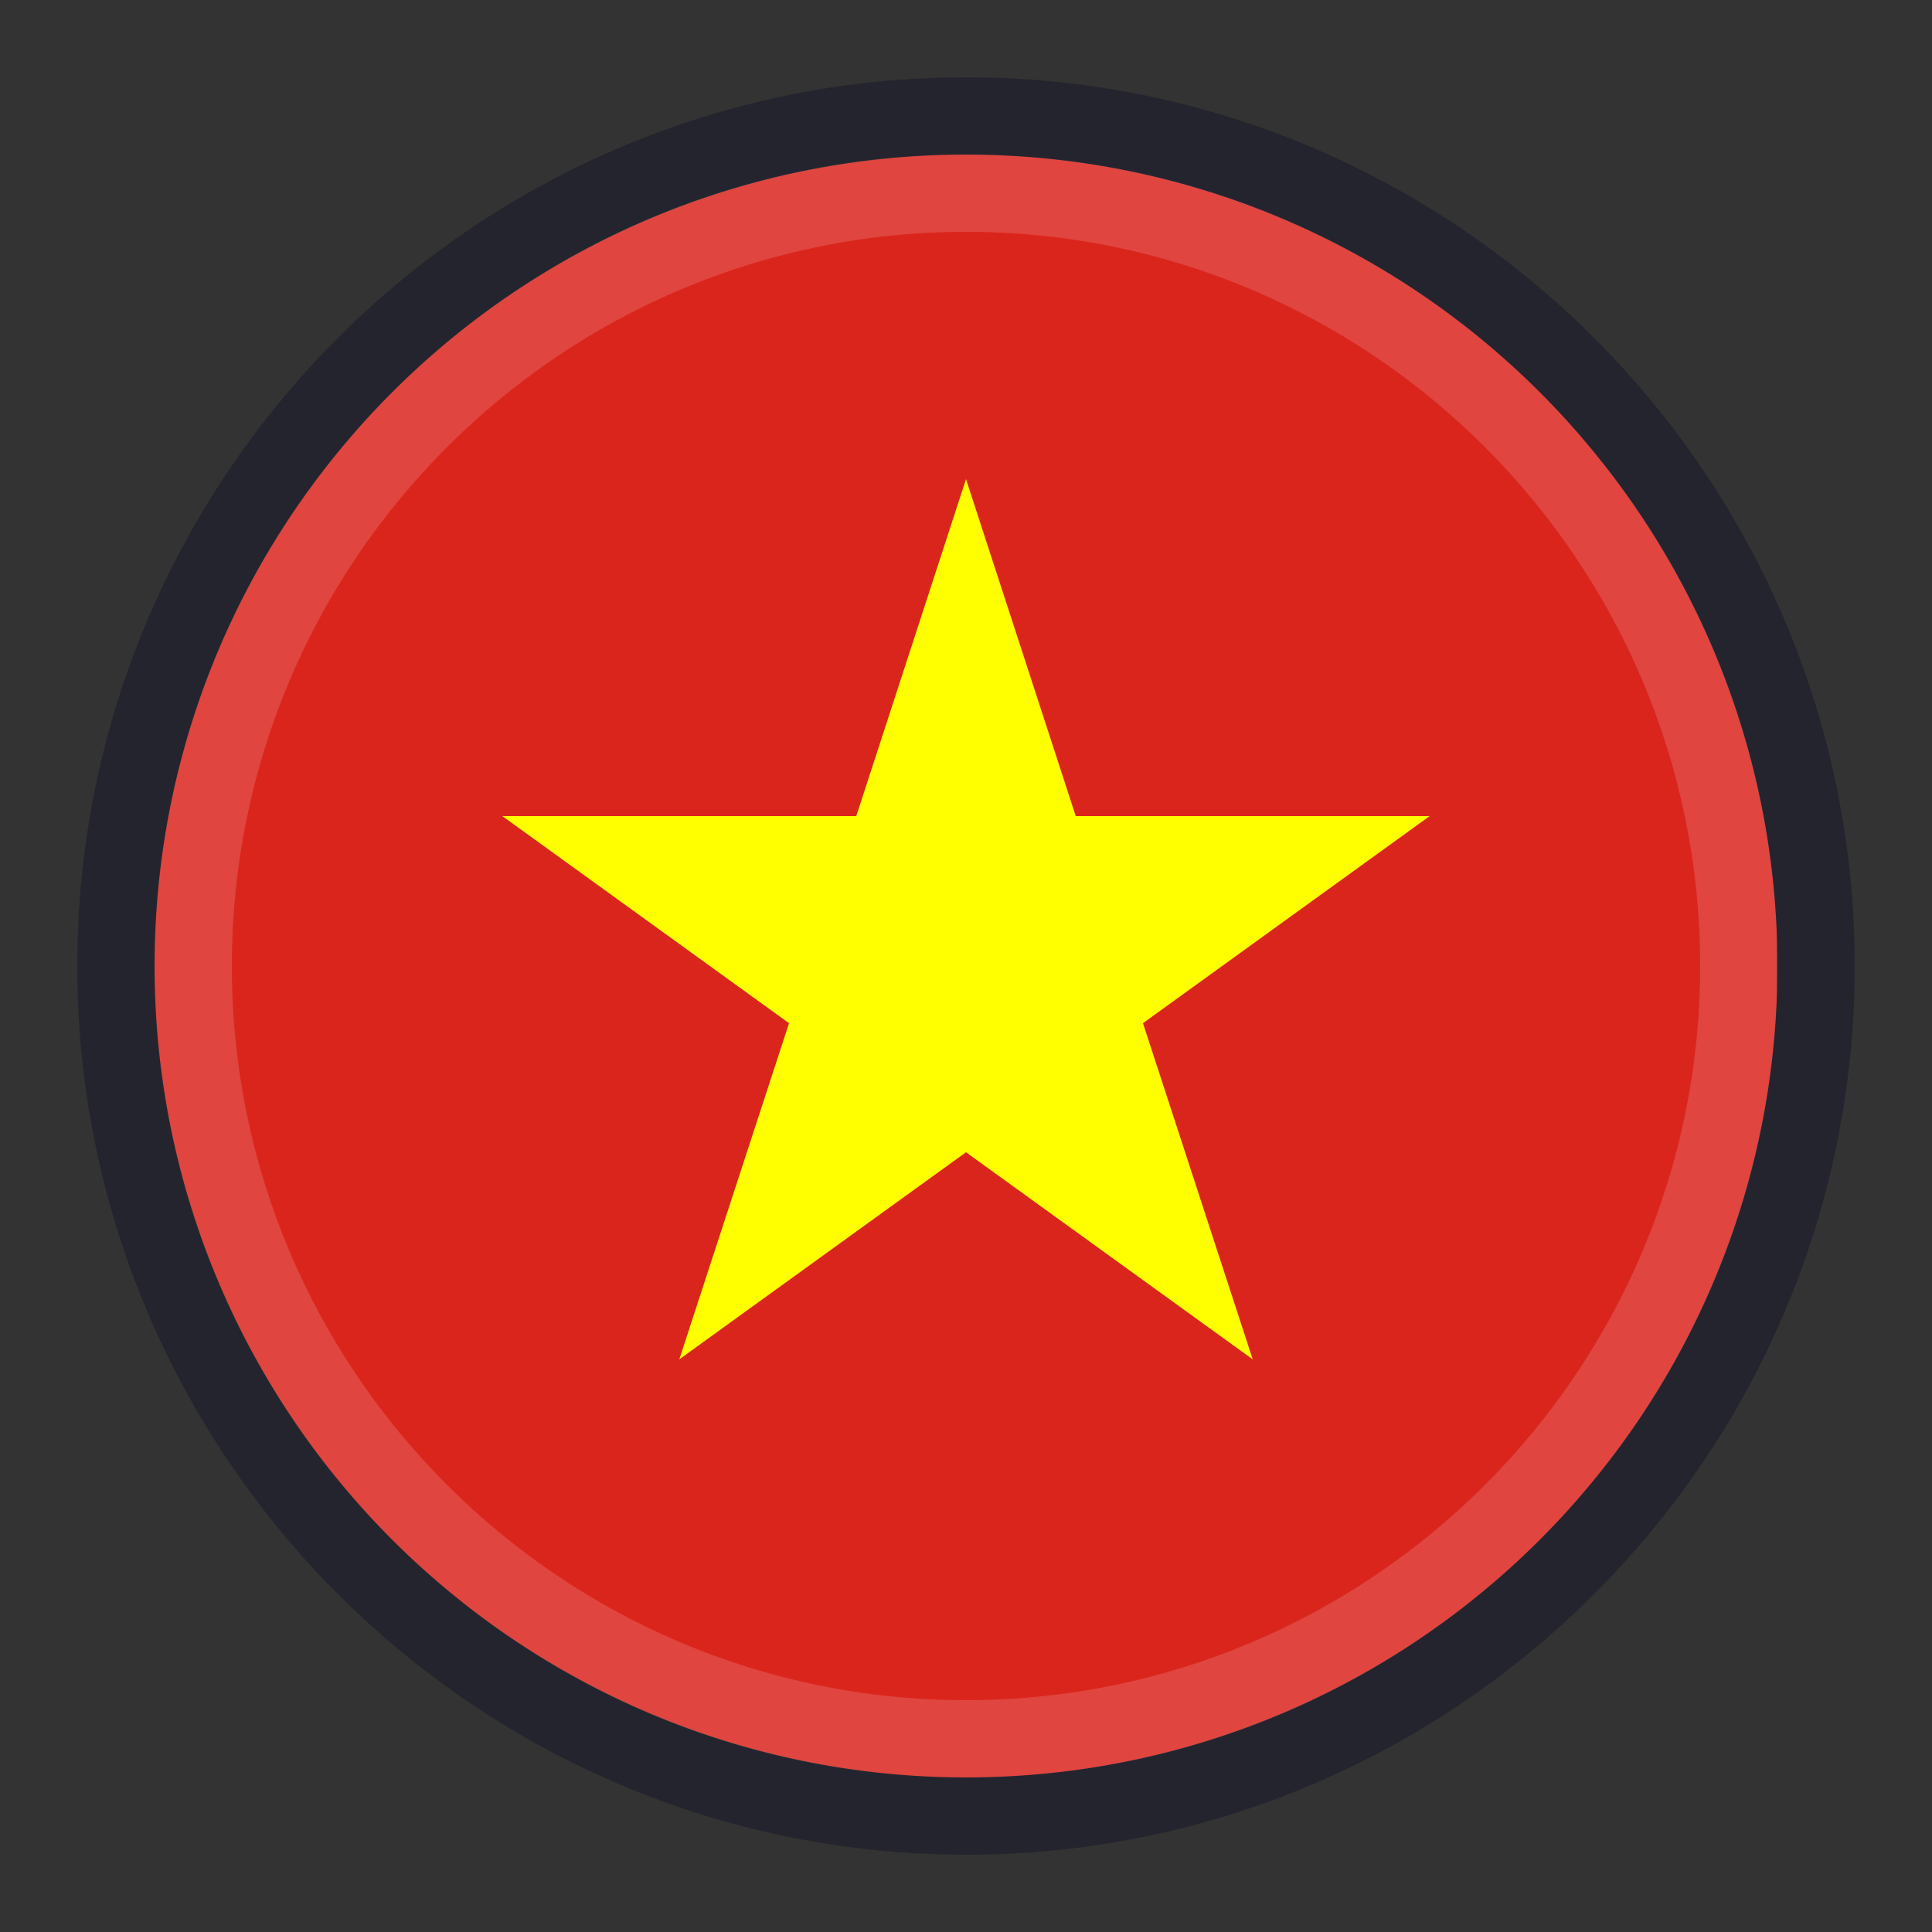
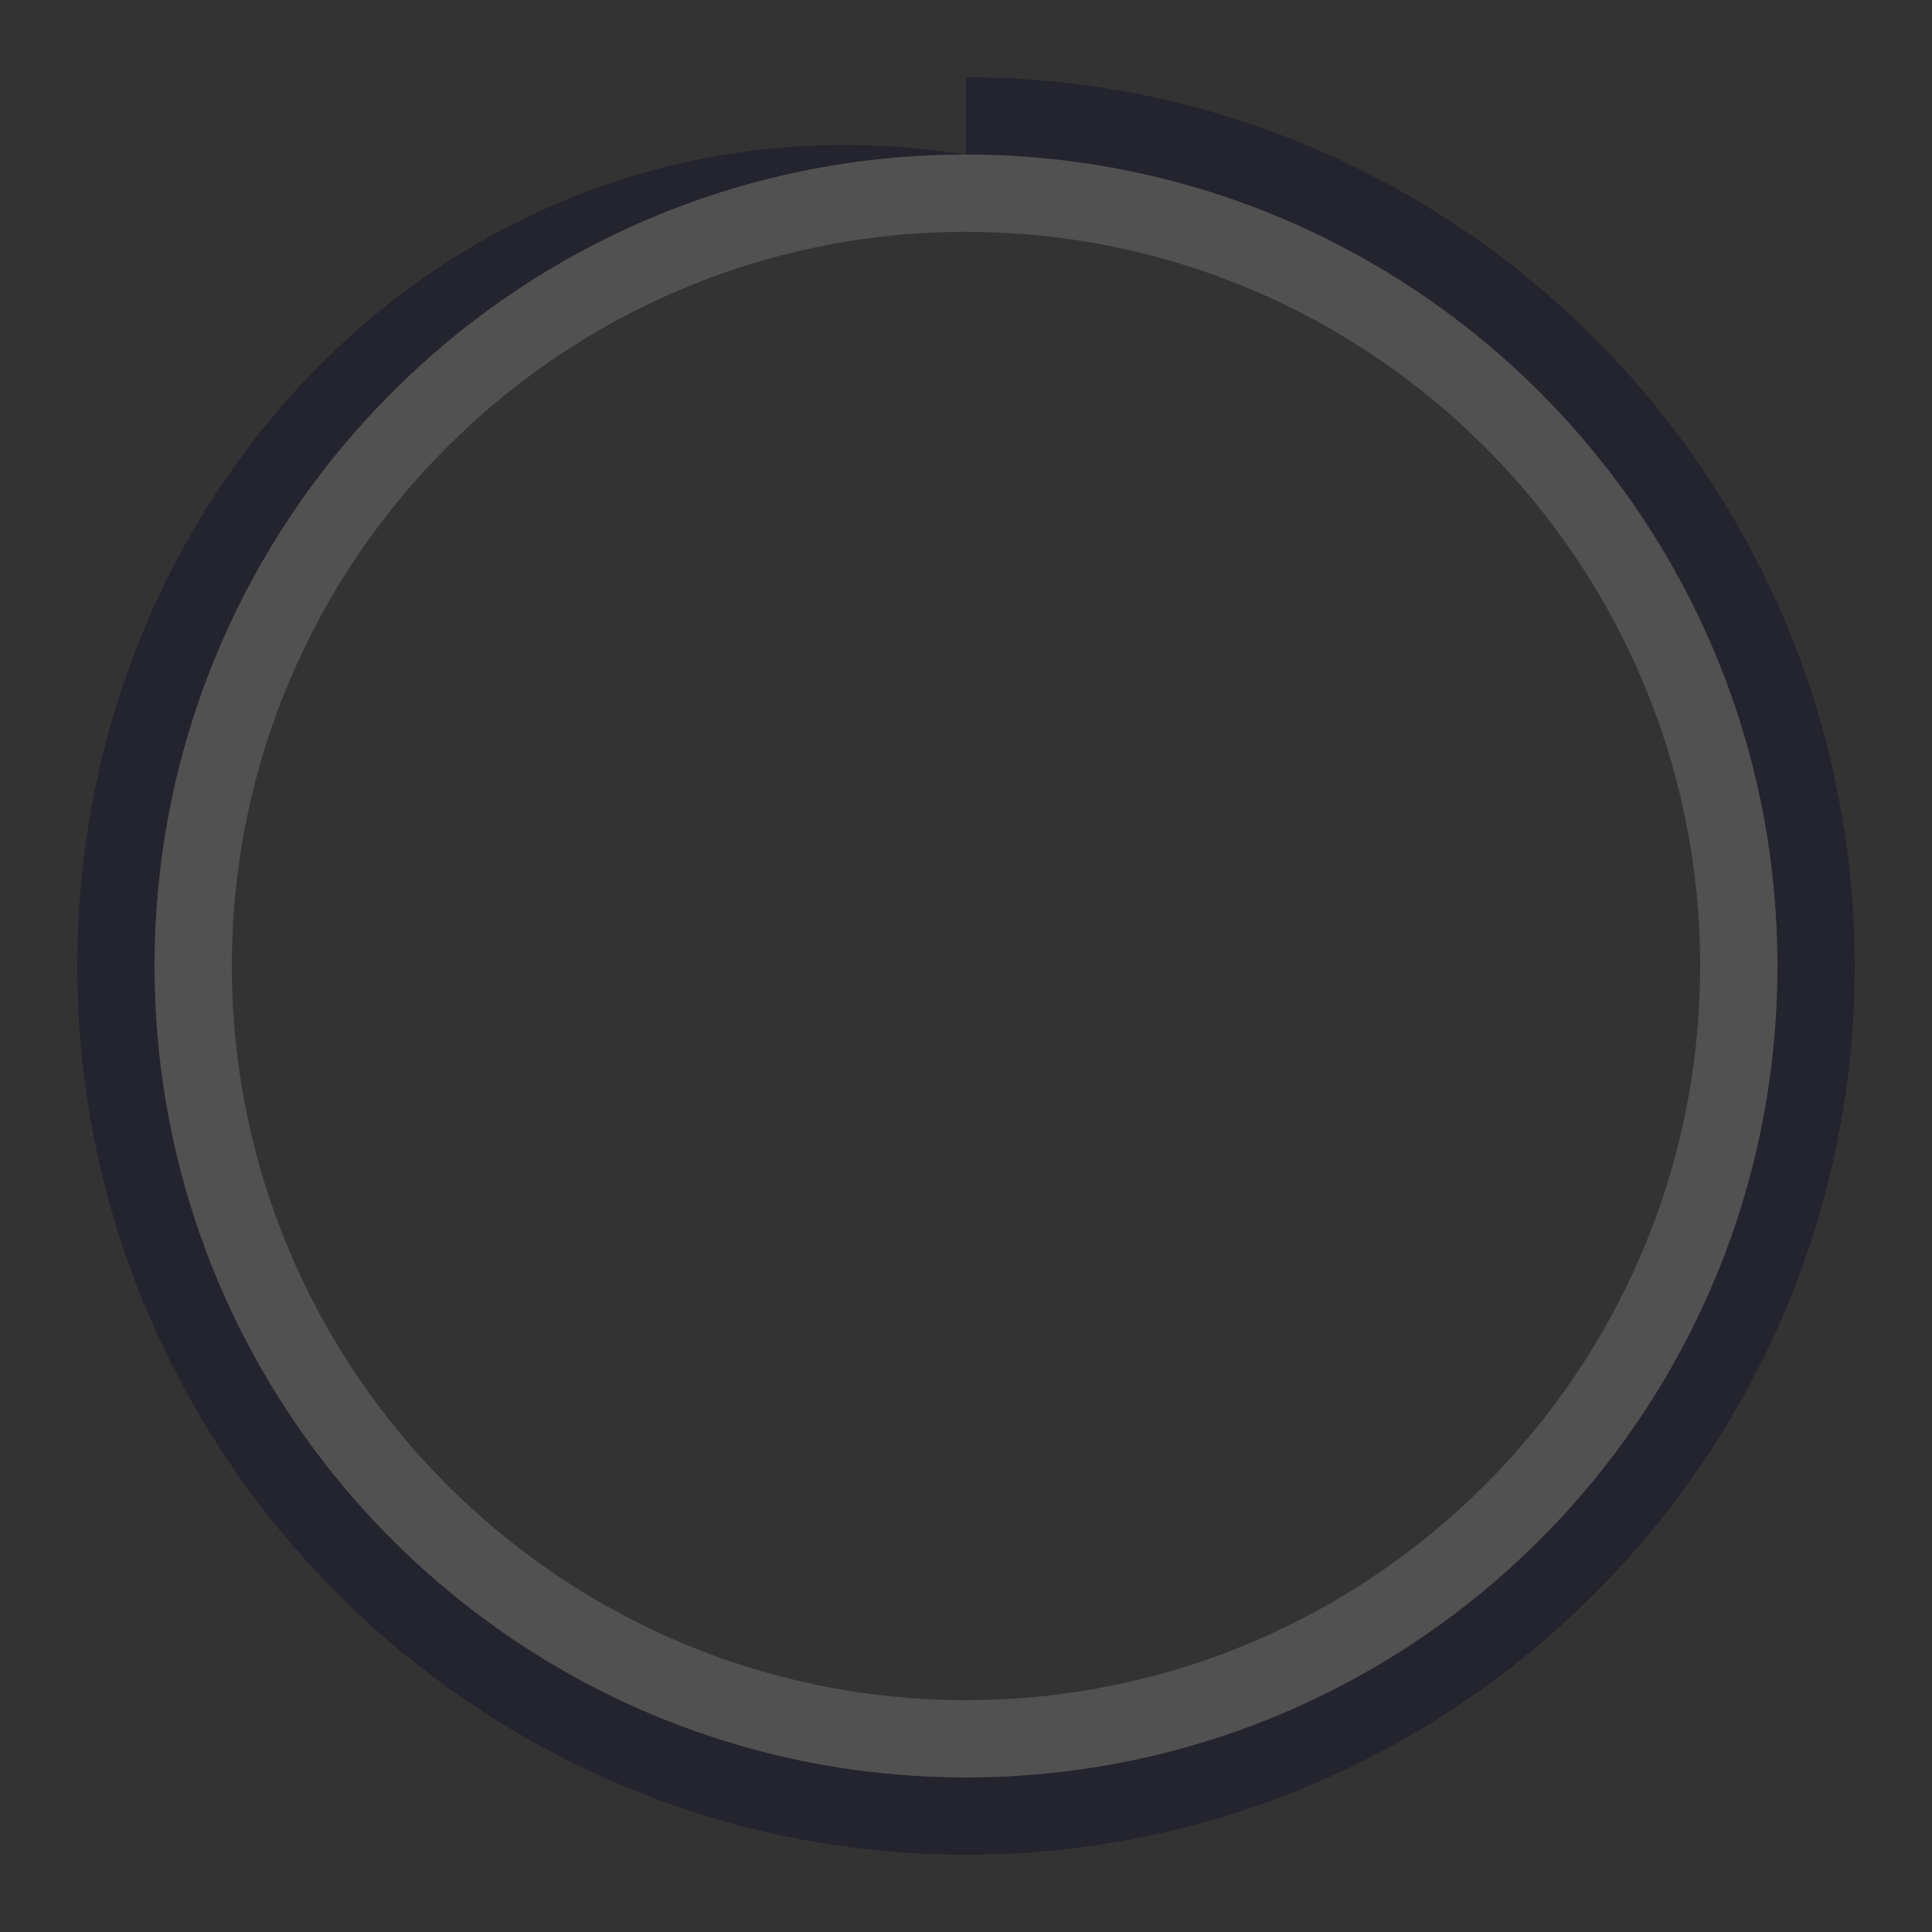
<svg xmlns="http://www.w3.org/2000/svg" xmlns:xlink="http://www.w3.org/1999/xlink" xml:space="preserve" width="25" height="25" x="0" y="0" version="1.1" viewBox="0 0 25 25">
  <rect x="0" y="0" width="25" height="25" fill="#333333" stroke="none" />
  <g>
    <g>
      <defs>
-         <circle id="SVGID_117_" cx="12.5" cy="12.5" r="10.5" />
-       </defs>
+         </defs>
      <clipPath id="SVGID_2_">
        <use xlink:href="#SVGID_117_" overflow="visible" />
      </clipPath>
      <g clip-path="url(#SVGID_2_)">
        <g>
          <defs>
-             <path id="SVGID_119_" fill-rule="nonzero" d="M20.02 2H4.98C3.34 2 2 3.34 2 4.98v15.04C2 21.66 3.34 23 4.98 23h15.03c1.64 0 2.98-1.34 2.98-2.98V4.98A2.973 2.973 0 0 0 20.02 2" />
-           </defs>
+             </defs>
          <clipPath id="SVGID_4_">
            <use xlink:href="#SVGID_119_" overflow="visible" />
          </clipPath>
          <g clip-path="url(#SVGID_4_)">
-             <path fill="#DA251D" d="M2 2h21v21H2z" />
            <path fill="#FFFF00" d="m14.79 13.24 3.71-2.68h-4.58L12.5 6.2l-1.42 4.36H6.5l3.71 2.68-1.42 4.35 3.71-2.68 3.71 2.68z" />
          </g>
        </g>
      </g>
    </g>
  </g>
  <g id="shader">
    <g>
      <g opacity=".3">
-         <path fill="#000022" fill-rule="nonzero" d="M12.5 2C18.3 2 23 6.7 23 12.5S18.3 23 12.5 23 2 18.3 2 12.5 6.7 2 12.5 2m0-1C6.16 1 1 6.16 1 12.5S6.16 24 12.5 24 24 18.84 24 12.5 18.84 1 12.5 1" />
+         <path fill="#000022" fill-rule="nonzero" d="M12.5 2C18.3 2 23 6.7 23 12.5S18.3 23 12.5 23 2 18.3 2 12.5 6.7 2 12.5 2C6.16 1 1 6.16 1 12.5S6.16 24 12.5 24 24 18.84 24 12.5 18.84 1 12.5 1" />
      </g>
      <g opacity=".15">
        <path fill="#FFFFFF" fill-rule="nonzero" d="M12.5 3c5.24 0 9.5 4.26 9.5 9.5S17.74 22 12.5 22 3 17.74 3 12.5 7.26 3 12.5 3m0-1C6.7 2 2 6.7 2 12.5S6.7 23 12.5 23 23 18.3 23 12.5 18.3 2 12.5 2" />
      </g>
    </g>
  </g>
</svg>